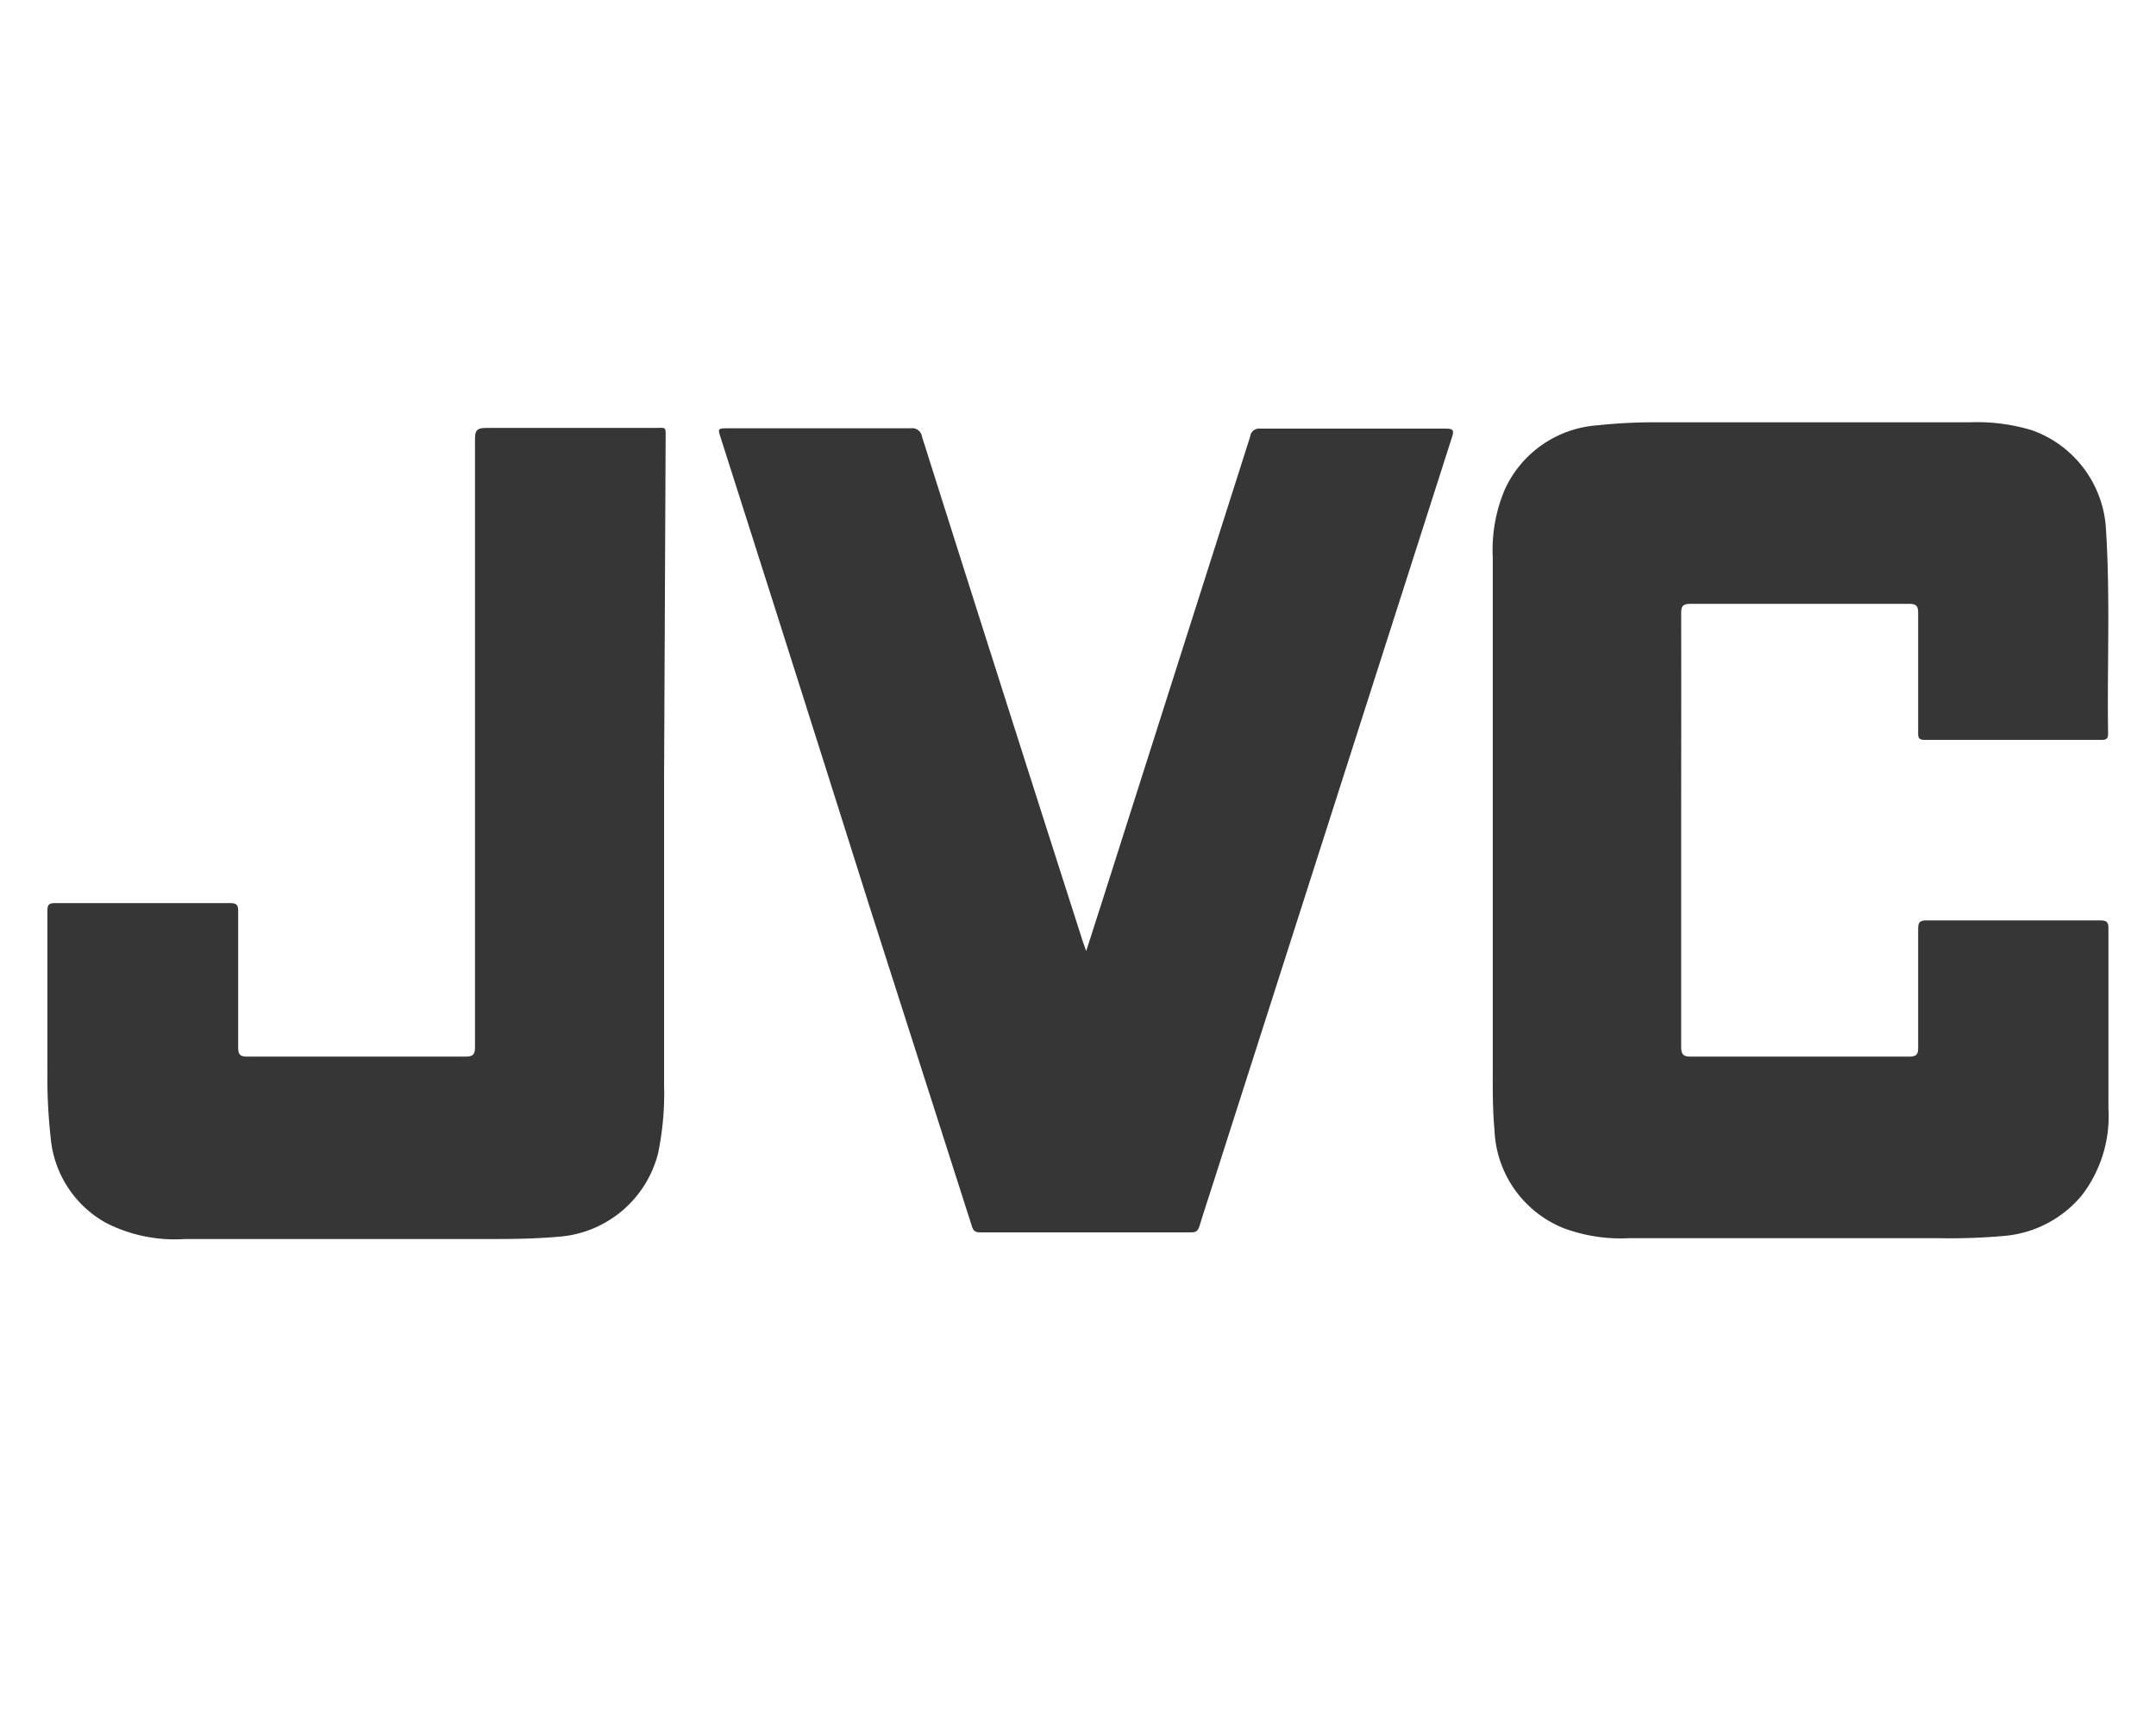
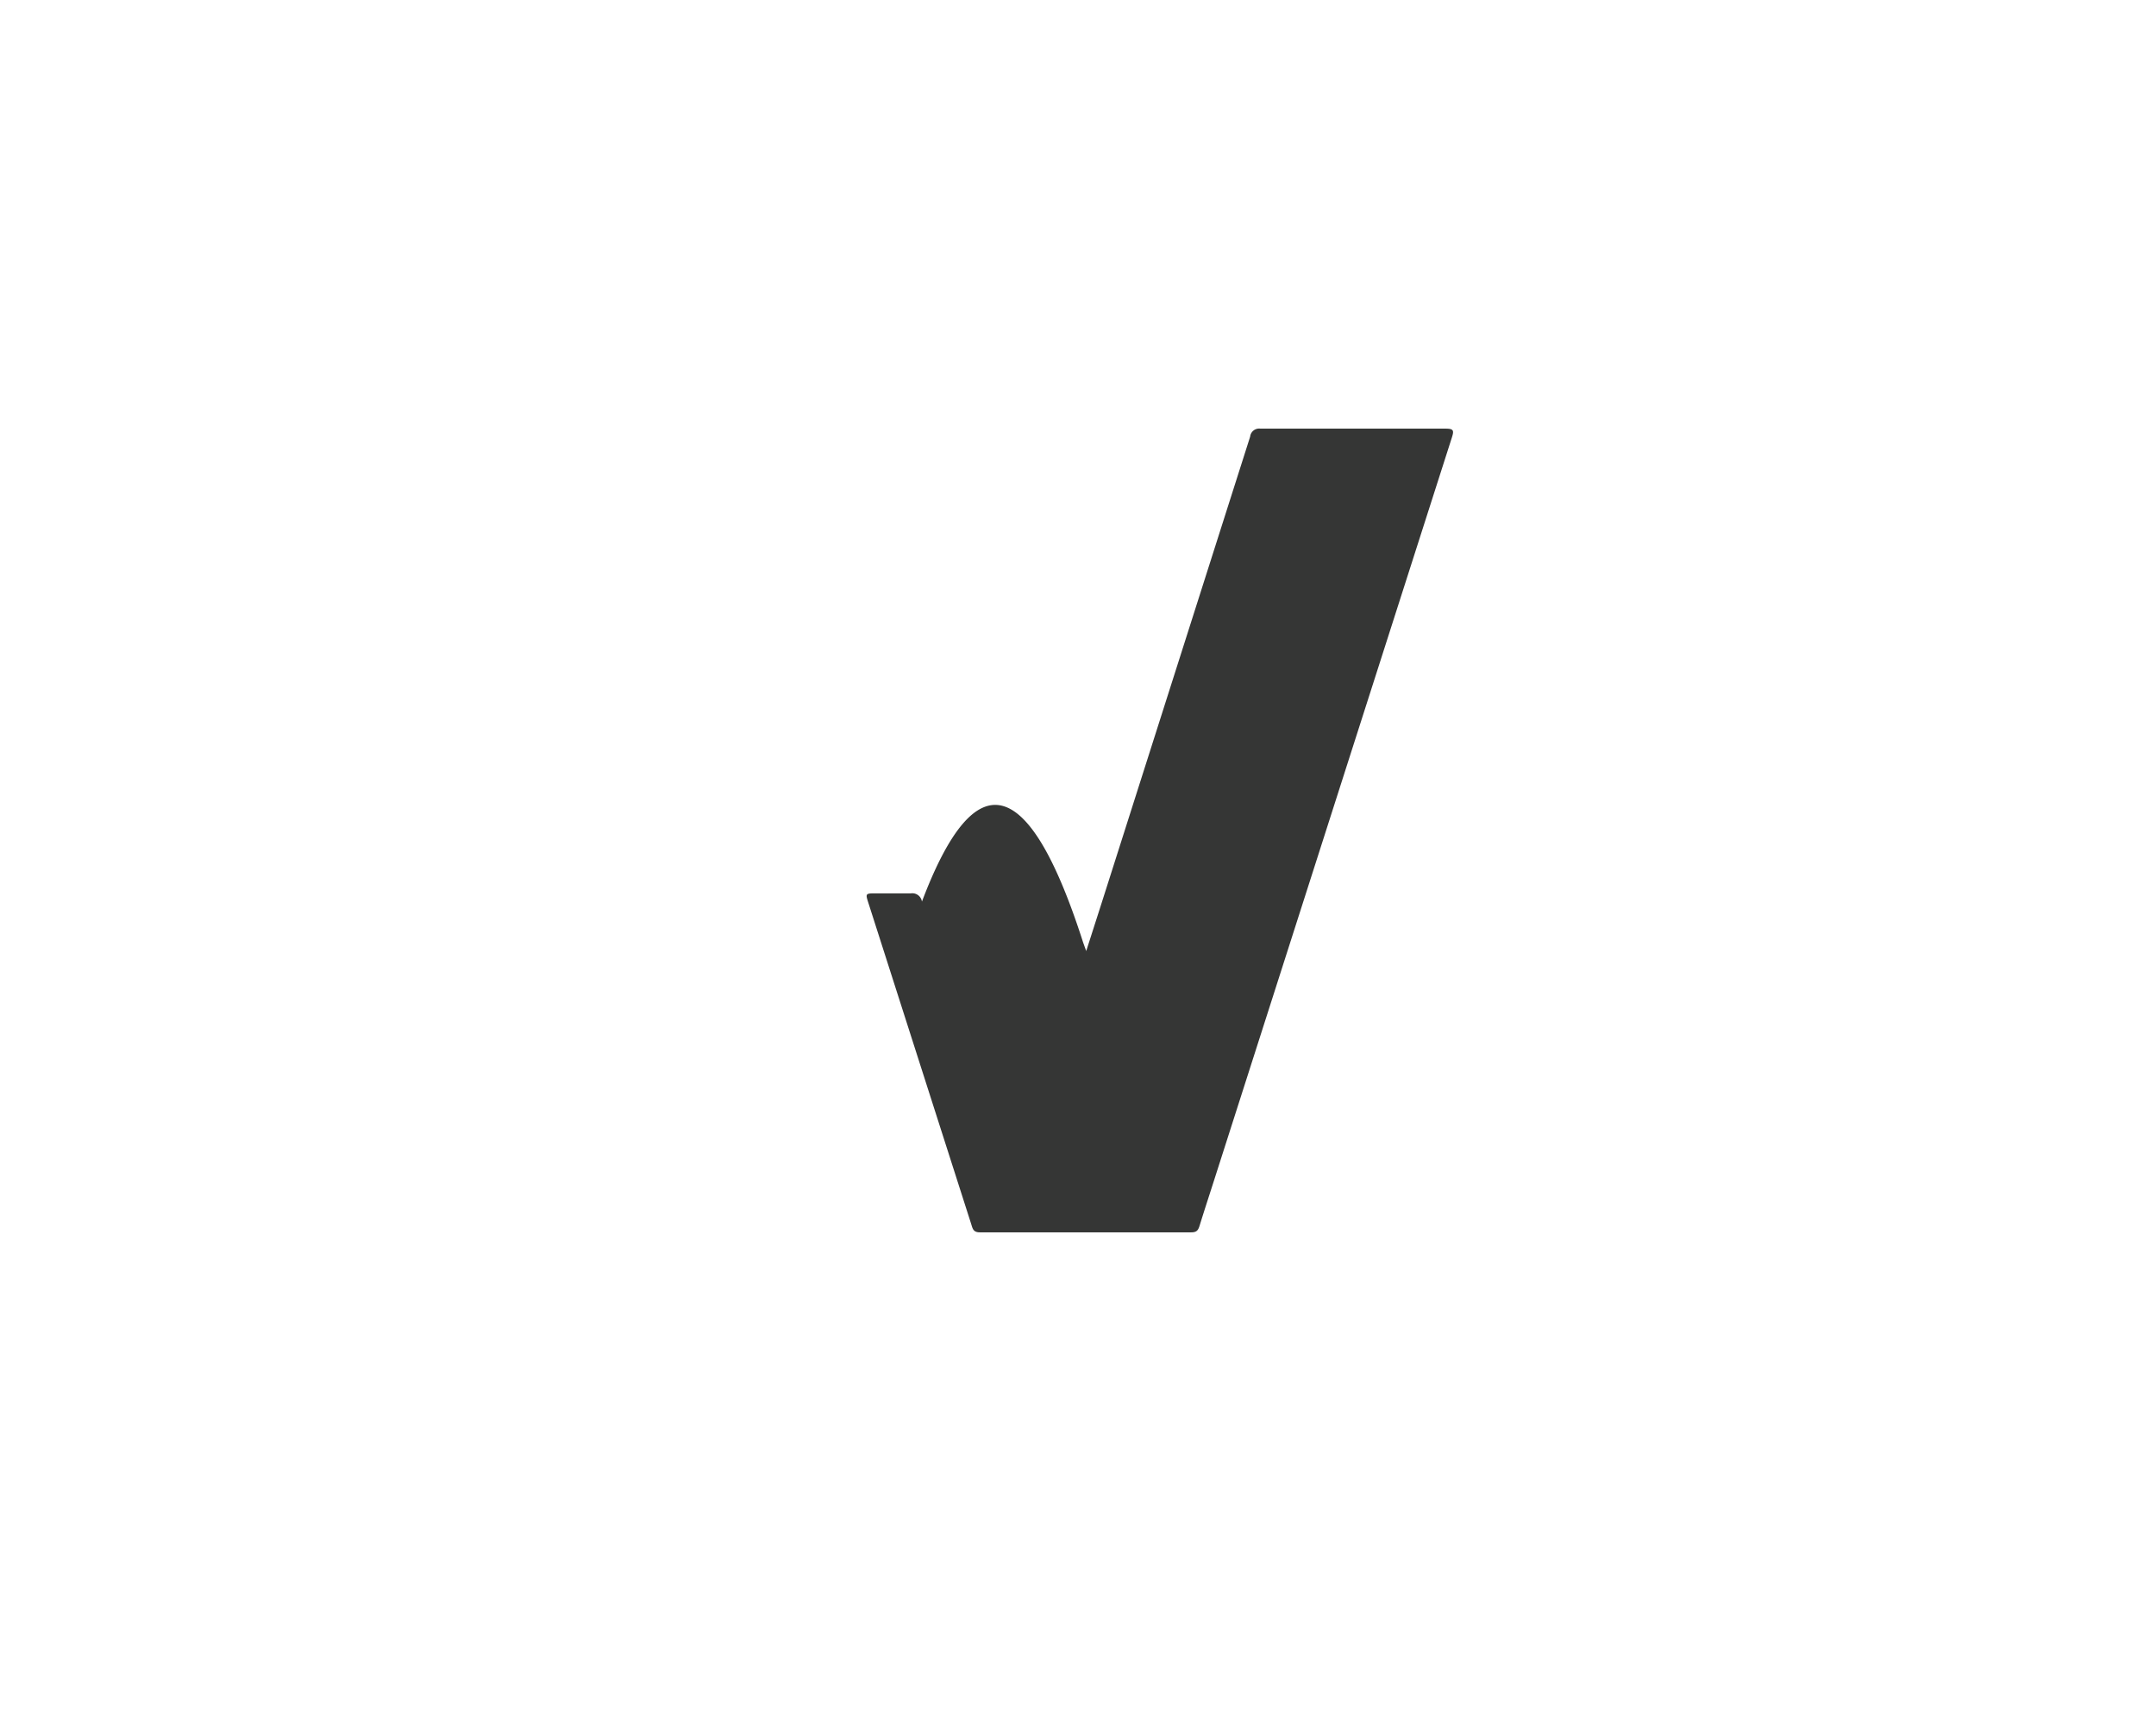
<svg xmlns="http://www.w3.org/2000/svg" id="Layer_1" data-name="Layer 1" viewBox="0 0 126 100">
  <defs>
    <style>.cls-1{fill:#fff;}.cls-2{fill:#353635;}</style>
  </defs>
  <title>JVC</title>
-   <rect class="cls-1" width="126" height="100" />
-   <path class="cls-2" d="M98.25,48.57V61.15c0,.49.13.61.61.6h12.68c.44,0,.57-.1.56-.55V54.31c0-.37.06-.52.48-.52h10.16c.38,0,.48.1.48.47V64.78a7.58,7.58,0,0,1-1.58,5.11,6.64,6.64,0,0,1-4.41,2.33,35.65,35.65,0,0,1-4,.14h-18a9.54,9.54,0,0,1-3.89-.6,6.45,6.45,0,0,1-4-5.74c-.12-1.26-.1-2.51-.1-3.77V32.57a9,9,0,0,1,.72-4,6.45,6.45,0,0,1,5.35-3.71A31.75,31.75,0,0,1,97,24.68h18.11a11.07,11.07,0,0,1,3.66.47A6.52,6.52,0,0,1,123.08,31c.25,3.95.06,7.91.12,11.86,0,.29-.08.38-.36.38H112.47c-.39,0-.37-.2-.37-.47V35.82c0-.42-.12-.53-.54-.53H98.79c-.42,0-.54.12-.54.54C98.26,40.09,98.25,44.33,98.25,48.57Z" transform="translate(0 0)" />
-   <path class="cls-2" d="M63.48,55.58c.43-1.34.83-2.58,1.22-3.81l8.36-26.25a.53.53,0,0,1,.6-.47H84.48c.48,0,.5.11.37.52L71,68.83c-.3.94-.61,1.88-.9,2.82-.08.25-.17.37-.48.37H57.26c-.39,0-.42-.23-.5-.48l-6-18.74q-4.29-13.59-8.63-27.18c-.19-.59-.19-.59.44-.59H53.23a.57.57,0,0,1,.65.48Q58.56,40.3,63.3,55.08Z" transform="translate(0 0)" />
-   <path class="cls-2" d="M38.81,45.4v18a17.31,17.31,0,0,1-.35,4,6.49,6.49,0,0,1-5.73,4.87c-1.24.11-2.47.14-3.71.14H10.81a8.85,8.85,0,0,1-4.61-.94,6.33,6.33,0,0,1-3.24-5,31.46,31.46,0,0,1-.19-3.76V53.24c0-.34.07-.46.43-.46H13.46c.41,0,.46.15.46.5v7.94c0,.42.12.53.54.53H27.18c.47,0,.58-.12.58-.58V25.66c0-.52.13-.65.65-.65h9.81c.75,0,.68-.12.68.65Z" transform="translate(0 0)" />
+   <path class="cls-2" d="M63.48,55.58c.43-1.34.83-2.58,1.22-3.81l8.36-26.25a.53.53,0,0,1,.6-.47H84.48c.48,0,.5.11.37.52L71,68.83c-.3.94-.61,1.88-.9,2.82-.08.25-.17.37-.48.37H57.26c-.39,0-.42-.23-.5-.48l-6-18.74c-.19-.59-.19-.59.44-.59H53.23a.57.57,0,0,1,.65.48Q58.56,40.3,63.3,55.08Z" transform="translate(0 0)" />
</svg>